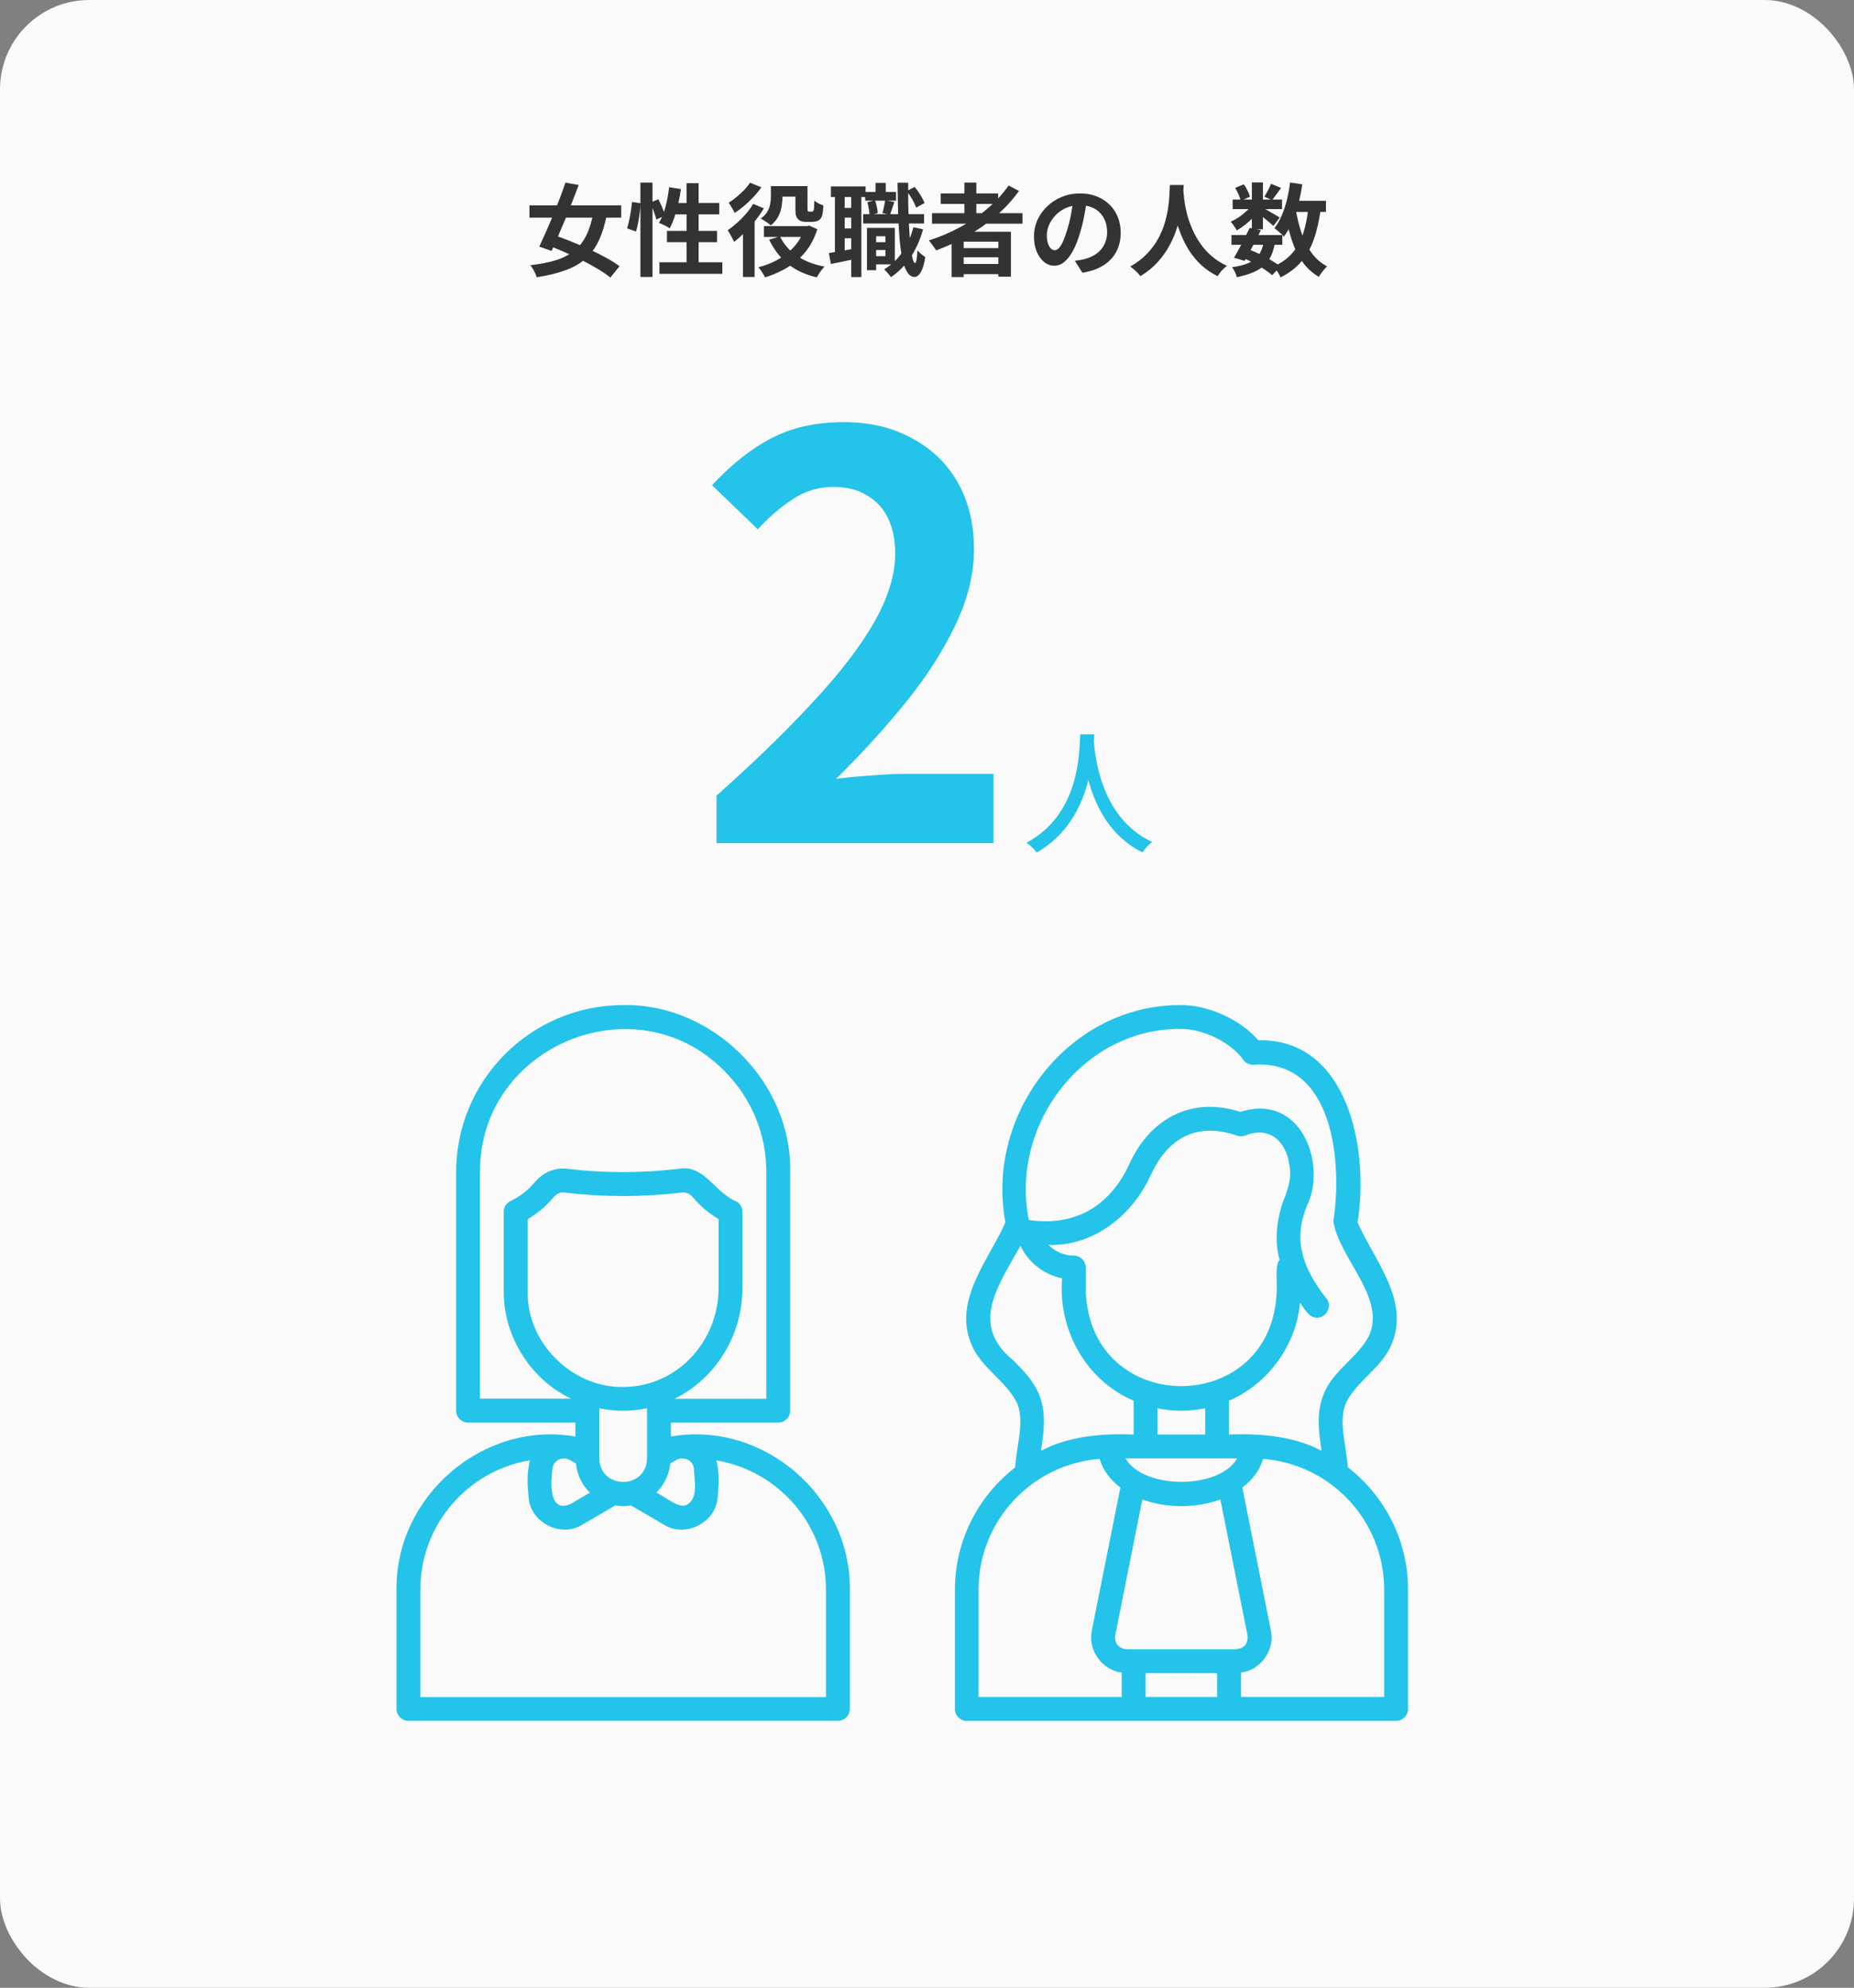
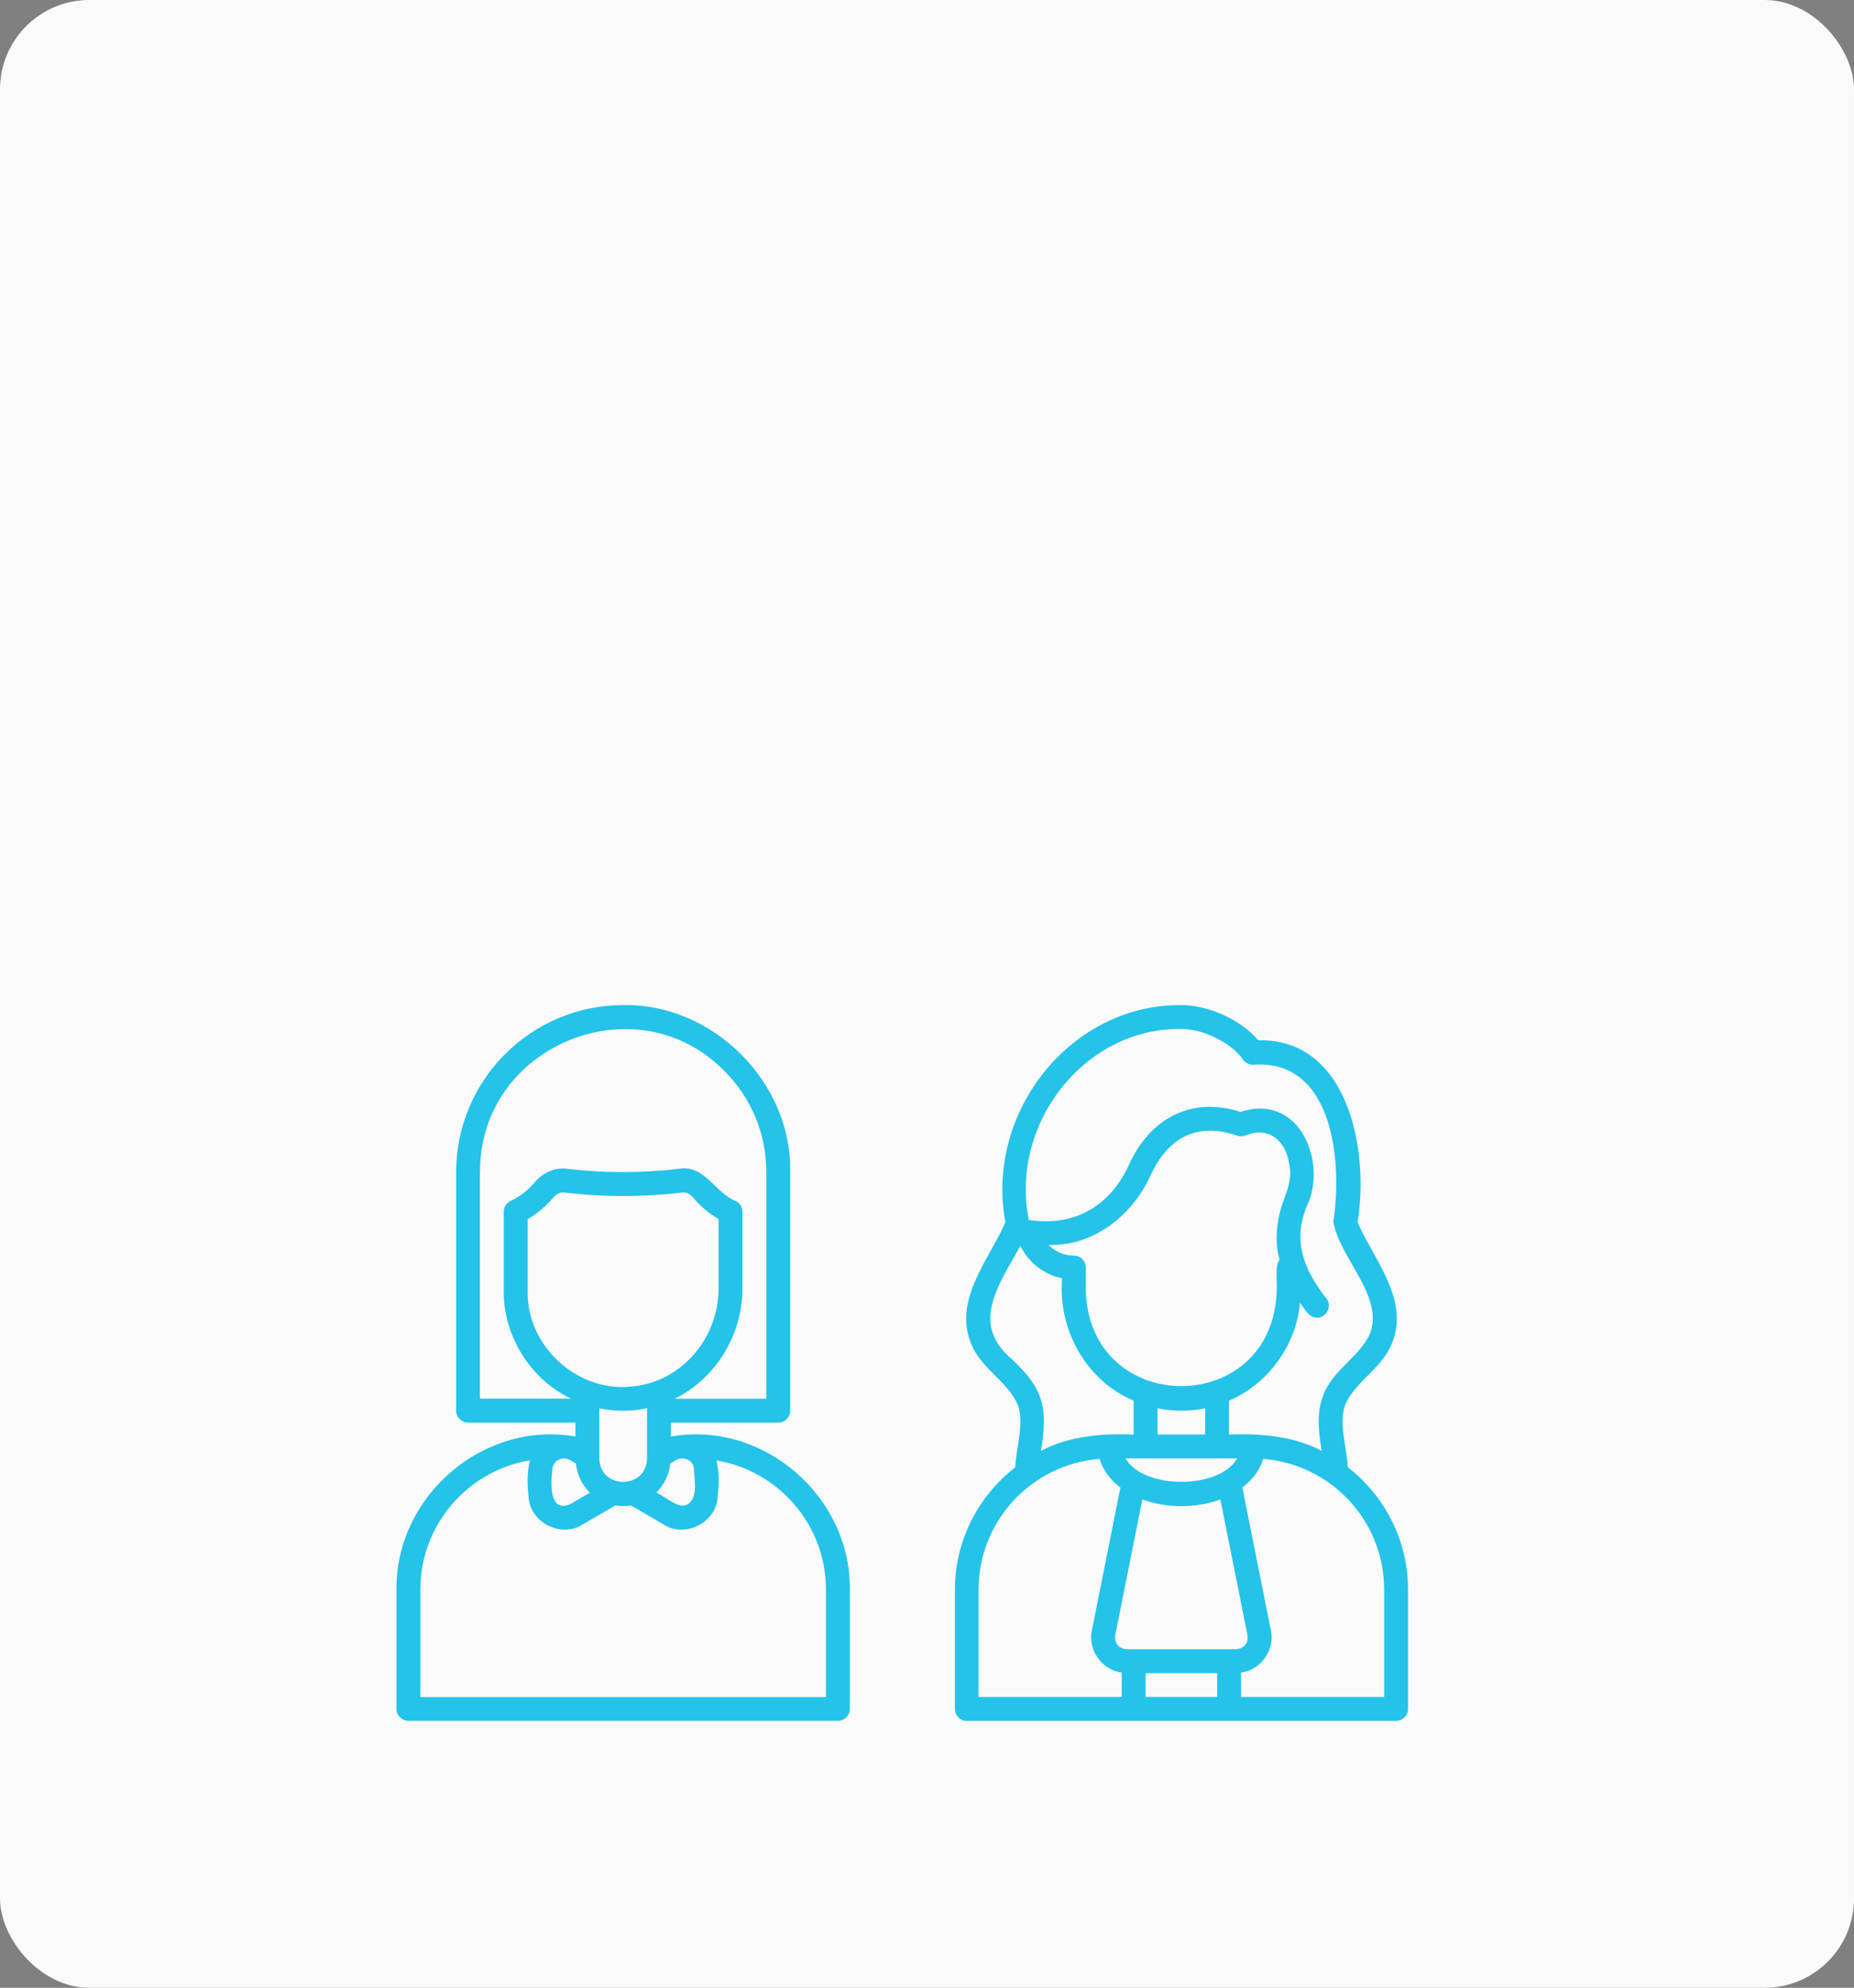
<svg xmlns="http://www.w3.org/2000/svg" width="332" height="356" viewBox="0 0 332 356" fill="none">
  <rect x="0" y="0" width="332" height="356" fill="#808080" stroke="none" />
  <rect width="332" height="356" rx="16" fill="#FAFAFA" />
-   <path d="M94.81 36.786H111.244V38.982H94.81V36.786ZM101.254 32.7L103.63 33.132C103.27 34.104 102.88 35.118 102.46 36.174C102.052 37.23 101.632 38.28 101.2 39.324C100.768 40.368 100.342 41.37 99.922 42.33C99.514 43.29 99.13 44.16 98.77 44.94L96.574 44.166C96.922 43.422 97.3 42.588 97.708 41.664C98.128 40.728 98.548 39.75 98.968 38.73C99.388 37.698 99.796 36.672 100.192 35.652C100.588 34.62 100.942 33.636 101.254 32.7ZM106.294 37.866L108.67 38.388C108.31 40.26 107.818 41.85 107.194 43.158C106.57 44.454 105.766 45.534 104.782 46.398C103.798 47.25 102.592 47.928 101.164 48.432C99.748 48.948 98.062 49.356 96.106 49.656C96.01 49.308 95.854 48.93 95.638 48.522C95.422 48.114 95.2 47.772 94.972 47.496C96.784 47.292 98.338 46.986 99.634 46.578C100.93 46.158 102.016 45.582 102.892 44.85C103.78 44.118 104.494 43.188 105.034 42.06C105.586 40.92 106.006 39.522 106.294 37.866ZM97.762 43.788L99.202 42.114C100.174 42.426 101.2 42.804 102.28 43.248C103.36 43.68 104.44 44.148 105.52 44.652C106.6 45.144 107.608 45.648 108.544 46.164C109.48 46.68 110.278 47.184 110.938 47.676L109.3 49.71C108.7 49.218 107.95 48.702 107.05 48.162C106.15 47.622 105.172 47.088 104.116 46.56C103.072 46.032 101.998 45.534 100.894 45.066C99.802 44.586 98.758 44.16 97.762 43.788ZM114.682 32.7H116.842V49.602H114.682V32.7ZM113.17 36.174L114.7 36.39C114.676 36.906 114.628 37.47 114.556 38.082C114.484 38.694 114.388 39.294 114.268 39.882C114.16 40.47 114.034 40.998 113.89 41.466L112.288 40.89C112.432 40.494 112.558 40.02 112.666 39.468C112.786 38.916 112.888 38.352 112.972 37.776C113.068 37.2 113.134 36.666 113.17 36.174ZM116.428 36.3L117.886 35.688C118.138 36.144 118.378 36.648 118.606 37.2C118.834 37.752 118.996 38.22 119.092 38.604L117.526 39.324C117.478 39.06 117.394 38.76 117.274 38.424C117.154 38.076 117.022 37.716 116.878 37.344C116.734 36.972 116.584 36.624 116.428 36.3ZM119.83 33.528L121.936 33.852C121.816 34.74 121.654 35.622 121.45 36.498C121.258 37.362 121.03 38.172 120.766 38.928C120.514 39.672 120.232 40.326 119.92 40.89C119.788 40.794 119.602 40.68 119.362 40.548C119.122 40.416 118.876 40.296 118.624 40.188C118.384 40.068 118.174 39.972 117.994 39.9C118.318 39.396 118.6 38.802 118.84 38.118C119.08 37.434 119.278 36.702 119.434 35.922C119.602 35.13 119.734 34.332 119.83 33.528ZM120.478 36.354H128.794V38.388H119.848L120.478 36.354ZM122.944 32.808H125.104V48.162H122.944V32.808ZM119.434 41.358H128.398V43.374H119.434V41.358ZM118.084 46.974H129.352V49.044H118.084V46.974ZM139.036 33.33H143.716V35.22H139.036V33.33ZM136.804 40.494H144.85V42.438H136.804V40.494ZM142.438 33.33H144.598V37.254C144.598 37.578 144.622 37.764 144.67 37.812C144.694 37.836 144.724 37.86 144.76 37.884C144.808 37.896 144.856 37.902 144.904 37.902C144.952 37.902 145.012 37.902 145.084 37.902C145.168 37.902 145.246 37.902 145.318 37.902C145.354 37.902 145.396 37.896 145.444 37.884C145.504 37.872 145.552 37.86 145.588 37.848C145.612 37.824 145.642 37.782 145.678 37.722C145.714 37.662 145.738 37.566 145.75 37.434C145.774 37.302 145.786 37.104 145.786 36.84C145.798 36.576 145.81 36.276 145.822 35.94C146.002 36.096 146.248 36.258 146.56 36.426C146.884 36.582 147.178 36.702 147.442 36.786C147.43 37.17 147.4 37.548 147.352 37.92C147.304 38.292 147.244 38.568 147.172 38.748C147.04 39.096 146.812 39.354 146.488 39.522C146.344 39.594 146.164 39.648 145.948 39.684C145.744 39.72 145.558 39.738 145.39 39.738C145.282 39.738 145.156 39.738 145.012 39.738C144.88 39.738 144.748 39.738 144.616 39.738C144.496 39.738 144.388 39.738 144.292 39.738C144.052 39.738 143.806 39.702 143.554 39.63C143.302 39.558 143.098 39.438 142.942 39.27C142.762 39.102 142.63 38.886 142.546 38.622C142.474 38.358 142.438 37.932 142.438 37.344V33.33ZM144.094 40.494H144.526L144.904 40.404L146.362 41.052C145.99 42.228 145.498 43.284 144.886 44.22C144.274 45.144 143.56 45.954 142.744 46.65C141.94 47.334 141.052 47.922 140.08 48.414C139.12 48.918 138.094 49.338 137.002 49.674C136.87 49.398 136.684 49.08 136.444 48.72C136.216 48.36 136.006 48.072 135.814 47.856C136.786 47.616 137.704 47.286 138.568 46.866C139.444 46.446 140.248 45.942 140.98 45.354C141.712 44.766 142.342 44.094 142.87 43.338C143.41 42.582 143.818 41.748 144.094 40.836V40.494ZM139.666 42.33C140.326 43.71 141.334 44.868 142.69 45.804C144.046 46.74 145.702 47.388 147.658 47.748C147.502 47.892 147.334 48.078 147.154 48.306C146.986 48.546 146.818 48.786 146.65 49.026C146.494 49.266 146.368 49.482 146.272 49.674C144.184 49.182 142.444 48.372 141.052 47.244C139.672 46.104 138.568 44.664 137.74 42.924L139.666 42.33ZM138.046 33.33H140.116V35.256C140.116 35.808 140.062 36.396 139.954 37.02C139.846 37.644 139.642 38.244 139.342 38.82C139.042 39.396 138.598 39.912 138.01 40.368C137.89 40.236 137.716 40.092 137.488 39.936C137.272 39.78 137.05 39.63 136.822 39.486C136.594 39.342 136.396 39.228 136.228 39.144C136.768 38.76 137.164 38.346 137.416 37.902C137.68 37.446 137.848 36.984 137.92 36.516C138.004 36.048 138.046 35.61 138.046 35.202V33.33ZM134.878 36.516L136.786 37.308C136.354 38.04 135.838 38.778 135.238 39.522C134.65 40.254 134.032 40.95 133.384 41.61C132.736 42.258 132.094 42.828 131.458 43.32C131.398 43.164 131.296 42.954 131.152 42.69C131.02 42.426 130.876 42.162 130.72 41.898C130.564 41.622 130.426 41.406 130.306 41.25C130.858 40.866 131.416 40.422 131.98 39.918C132.544 39.414 133.078 38.874 133.582 38.298C134.086 37.71 134.518 37.116 134.878 36.516ZM134.302 32.718L136.354 33.546C135.958 34.11 135.496 34.674 134.968 35.238C134.44 35.802 133.882 36.336 133.294 36.84C132.718 37.332 132.142 37.764 131.566 38.136C131.494 37.968 131.392 37.77 131.26 37.542C131.128 37.314 130.99 37.086 130.846 36.858C130.714 36.63 130.594 36.444 130.486 36.3C130.966 36.012 131.446 35.664 131.926 35.256C132.418 34.848 132.874 34.428 133.294 33.996C133.714 33.552 134.05 33.126 134.302 32.718ZM133.042 40.71L135.04 38.712L135.13 38.748V49.602H133.042V40.71ZM156.064 43.374H159.304V44.778H156.064V43.374ZM154.93 34.374H160.456V35.94H154.93V34.374ZM154.57 38.352H165.478V40.026H154.57V38.352ZM156.514 40.818H160.24V47.352H156.514V45.876H158.566V42.312H156.514V40.818ZM155.254 40.818H156.892V48.396H155.254V40.818ZM156.784 32.754H158.62V35.436H156.784V32.754ZM163.57 40.692L165.298 41.07C164.77 42.966 164.02 44.64 163.048 46.092C162.076 47.532 160.912 48.714 159.556 49.638C159.484 49.53 159.37 49.386 159.214 49.206C159.07 49.026 158.914 48.846 158.746 48.666C158.59 48.486 158.452 48.342 158.332 48.234C159.628 47.466 160.714 46.434 161.59 45.138C162.478 43.842 163.138 42.36 163.57 40.692ZM155.308 36.21L156.694 35.868C156.826 36.228 156.934 36.624 157.018 37.056C157.114 37.476 157.168 37.848 157.18 38.172L155.722 38.532C155.71 38.22 155.662 37.848 155.578 37.416C155.506 36.972 155.416 36.57 155.308 36.21ZM162.382 34.212L163.786 33.474C164.158 33.906 164.506 34.392 164.83 34.932C165.154 35.46 165.4 35.934 165.568 36.354L164.056 37.182C163.924 36.774 163.696 36.288 163.372 35.724C163.048 35.16 162.718 34.656 162.382 34.212ZM158.512 35.868L160.15 36.174C160.006 36.594 159.868 37.008 159.736 37.416C159.604 37.812 159.484 38.16 159.376 38.46L158.026 38.154C158.122 37.83 158.212 37.452 158.296 37.02C158.392 36.588 158.464 36.204 158.512 35.868ZM148.792 33.384H155.002V35.292H148.792V33.384ZM150.358 37.236H153.508V38.982H150.358V37.236ZM150.358 40.908H153.508V42.672H150.358V40.908ZM149.512 34.41H151.258V45.714H149.512V34.41ZM152.428 34.41H154.246V49.62H152.428V34.41ZM148.432 45.318C149.08 45.222 149.842 45.096 150.718 44.94C151.606 44.784 152.512 44.622 153.436 44.454L153.58 46.272C152.752 46.452 151.924 46.632 151.096 46.812C150.268 46.98 149.5 47.136 148.792 47.28L148.432 45.318ZM160.726 32.718H162.634C162.622 34.242 162.628 35.712 162.652 37.128C162.688 38.544 162.742 39.858 162.814 41.07C162.886 42.27 162.97 43.32 163.066 44.22C163.174 45.12 163.294 45.828 163.426 46.344C163.558 46.848 163.702 47.1 163.858 47.1C163.978 47.1 164.068 46.902 164.128 46.506C164.2 46.11 164.254 45.552 164.29 44.832C164.398 44.964 164.542 45.114 164.722 45.282C164.902 45.45 165.082 45.6 165.262 45.732C165.442 45.864 165.586 45.966 165.694 46.038C165.538 47.01 165.346 47.754 165.118 48.27C164.902 48.786 164.674 49.134 164.434 49.314C164.194 49.506 163.972 49.602 163.768 49.602C163.264 49.59 162.838 49.32 162.49 48.792C162.142 48.264 161.854 47.508 161.626 46.524C161.41 45.54 161.236 44.358 161.104 42.978C160.984 41.586 160.894 40.026 160.834 38.298C160.786 36.57 160.75 34.71 160.726 32.718ZM166.9 38.172H183.1V40.062H166.9V38.172ZM168.448 34.644H178.744V36.516H168.448V34.644ZM171.634 44.436H179.662V46.074H171.634V44.436ZM171.634 47.28H179.662V49.098H171.634V47.28ZM172.696 32.7H174.838V39.234H172.696V32.7ZM180.616 33.222L182.47 34.194C181.306 35.826 179.938 37.314 178.366 38.658C176.794 40.002 175.096 41.19 173.272 42.222C171.46 43.254 169.582 44.13 167.638 44.85C167.554 44.694 167.434 44.508 167.278 44.292C167.122 44.064 166.954 43.836 166.774 43.608C166.606 43.38 166.456 43.2 166.324 43.068C168.28 42.444 170.146 41.652 171.922 40.692C173.71 39.732 175.342 38.622 176.818 37.362C178.306 36.102 179.572 34.722 180.616 33.222ZM170.41 41.502H181.03V49.548H178.78V43.284H172.57V49.62H170.41V41.502ZM194.638 35.67C194.518 36.582 194.362 37.554 194.17 38.586C193.978 39.618 193.72 40.662 193.396 41.718C193.048 42.93 192.64 43.974 192.172 44.85C191.704 45.726 191.188 46.404 190.624 46.884C190.072 47.352 189.466 47.586 188.806 47.586C188.146 47.586 187.534 47.364 186.97 46.92C186.418 46.464 185.974 45.84 185.638 45.048C185.314 44.256 185.152 43.356 185.152 42.348C185.152 41.304 185.362 40.32 185.782 39.396C186.202 38.472 186.784 37.656 187.528 36.948C188.284 36.228 189.16 35.664 190.156 35.256C191.164 34.848 192.25 34.644 193.414 34.644C194.53 34.644 195.532 34.824 196.42 35.184C197.32 35.544 198.088 36.042 198.724 36.678C199.36 37.314 199.846 38.058 200.182 38.91C200.518 39.762 200.686 40.68 200.686 41.664C200.686 42.924 200.428 44.052 199.912 45.048C199.396 46.044 198.628 46.866 197.608 47.514C196.6 48.162 195.34 48.606 193.828 48.846L192.478 46.704C192.826 46.668 193.132 46.626 193.396 46.578C193.66 46.53 193.912 46.476 194.152 46.416C194.728 46.272 195.262 46.068 195.754 45.804C196.258 45.528 196.696 45.192 197.068 44.796C197.44 44.388 197.728 43.914 197.932 43.374C198.148 42.834 198.256 42.24 198.256 41.592C198.256 40.884 198.148 40.236 197.932 39.648C197.716 39.06 197.398 38.55 196.978 38.118C196.558 37.674 196.048 37.338 195.448 37.11C194.848 36.87 194.158 36.75 193.378 36.75C192.418 36.75 191.572 36.924 190.84 37.272C190.108 37.608 189.49 38.046 188.986 38.586C188.482 39.126 188.098 39.708 187.834 40.332C187.582 40.956 187.456 41.55 187.456 42.114C187.456 42.714 187.528 43.218 187.672 43.626C187.816 44.022 187.99 44.322 188.194 44.526C188.41 44.718 188.638 44.814 188.878 44.814C189.13 44.814 189.376 44.688 189.616 44.436C189.868 44.172 190.114 43.776 190.354 43.248C190.594 42.72 190.834 42.054 191.074 41.25C191.35 40.386 191.584 39.462 191.776 38.478C191.968 37.494 192.106 36.534 192.19 35.598L194.638 35.67ZM209.488 33.132H211.972C211.948 33.636 211.906 34.284 211.846 35.076C211.786 35.868 211.672 36.75 211.504 37.722C211.348 38.682 211.108 39.69 210.784 40.746C210.46 41.802 210.016 42.858 209.452 43.914C208.9 44.958 208.192 45.96 207.328 46.92C206.476 47.868 205.438 48.714 204.214 49.458C204.022 49.182 203.758 48.888 203.422 48.576C203.098 48.264 202.756 47.982 202.396 47.73C203.596 47.058 204.604 46.29 205.42 45.426C206.236 44.562 206.902 43.656 207.418 42.708C207.934 41.748 208.33 40.788 208.606 39.828C208.882 38.856 209.08 37.938 209.2 37.074C209.32 36.21 209.392 35.436 209.416 34.752C209.44 34.068 209.464 33.528 209.488 33.132ZM211.882 33.618C211.894 33.846 211.918 34.206 211.954 34.698C211.99 35.19 212.062 35.778 212.17 36.462C212.278 37.146 212.44 37.89 212.656 38.694C212.884 39.486 213.184 40.302 213.556 41.142C213.928 41.982 214.39 42.804 214.942 43.608C215.494 44.412 216.16 45.156 216.94 45.84C217.732 46.524 218.656 47.118 219.712 47.622C219.364 47.874 219.04 48.168 218.74 48.504C218.452 48.84 218.218 49.158 218.038 49.458C216.934 48.906 215.968 48.252 215.14 47.496C214.324 46.728 213.622 45.9 213.034 45.012C212.458 44.112 211.978 43.2 211.594 42.276C211.21 41.352 210.898 40.446 210.658 39.558C210.43 38.658 210.256 37.824 210.136 37.056C210.016 36.288 209.932 35.622 209.884 35.058C209.848 34.494 209.818 34.086 209.794 33.834L211.882 33.618ZM220.522 42.096H229.63V43.842H220.522V42.096ZM220.738 35.742H229.576V37.452H220.738V35.742ZM223.78 40.818L225.778 41.232C225.478 41.856 225.154 42.498 224.806 43.158C224.47 43.818 224.134 44.46 223.798 45.084C223.462 45.696 223.15 46.242 222.862 46.722L220.972 46.146C221.26 45.69 221.566 45.156 221.89 44.544C222.226 43.932 222.556 43.302 222.88 42.654C223.216 41.994 223.516 41.382 223.78 40.818ZM226.318 43.302L228.316 43.482C228.148 44.43 227.896 45.246 227.56 45.93C227.236 46.602 226.798 47.178 226.246 47.658C225.706 48.126 225.046 48.516 224.266 48.828C223.486 49.152 222.556 49.422 221.476 49.638C221.416 49.338 221.302 49.02 221.134 48.684C220.966 48.348 220.792 48.072 220.612 47.856C221.8 47.7 222.778 47.454 223.546 47.118C224.326 46.782 224.938 46.308 225.382 45.696C225.826 45.084 226.138 44.286 226.318 43.302ZM227.596 32.916L229.414 33.654C229.126 34.05 228.838 34.446 228.55 34.842C228.274 35.226 228.022 35.556 227.794 35.832L226.408 35.22C226.612 34.908 226.828 34.536 227.056 34.104C227.284 33.66 227.464 33.264 227.596 32.916ZM224.176 32.682H226.156V41.07H224.176V32.682ZM221.188 33.654L222.736 33.006C222.976 33.342 223.198 33.72 223.402 34.14C223.606 34.56 223.75 34.926 223.834 35.238L222.178 35.958C222.118 35.646 221.992 35.274 221.8 34.842C221.608 34.41 221.404 34.014 221.188 33.654ZM224.23 36.588L225.616 37.434C225.328 37.914 224.95 38.394 224.482 38.874C224.026 39.354 223.534 39.804 223.006 40.224C222.49 40.632 221.98 40.98 221.476 41.268C221.356 41.04 221.188 40.77 220.972 40.458C220.768 40.146 220.57 39.894 220.378 39.702C220.858 39.498 221.344 39.234 221.836 38.91C222.328 38.574 222.784 38.208 223.204 37.812C223.636 37.404 223.978 36.996 224.23 36.588ZM225.976 37.11C226.144 37.194 226.372 37.32 226.66 37.488C226.96 37.656 227.278 37.842 227.614 38.046C227.962 38.238 228.274 38.418 228.55 38.586C228.838 38.754 229.042 38.88 229.162 38.964L228.028 40.458C227.86 40.302 227.644 40.11 227.38 39.882C227.116 39.654 226.834 39.42 226.534 39.18C226.234 38.94 225.946 38.712 225.67 38.496C225.394 38.28 225.154 38.106 224.95 37.974L225.976 37.11ZM230.818 35.958H237.442V37.956H230.818V35.958ZM231.016 32.682L233.212 33.006C233.02 34.242 232.774 35.442 232.474 36.606C232.174 37.758 231.808 38.826 231.376 39.81C230.956 40.782 230.464 41.64 229.9 42.384C229.792 42.24 229.636 42.072 229.432 41.88C229.228 41.688 229.012 41.502 228.784 41.322C228.556 41.13 228.364 40.974 228.208 40.854C228.712 40.23 229.144 39.492 229.504 38.64C229.876 37.776 230.188 36.84 230.44 35.832C230.692 34.812 230.884 33.762 231.016 32.682ZM234.292 37.182L236.506 37.398C236.242 39.45 235.834 41.256 235.282 42.816C234.742 44.376 233.992 45.72 233.032 46.848C232.072 47.976 230.836 48.918 229.324 49.674C229.252 49.506 229.144 49.296 229 49.044C228.856 48.792 228.7 48.54 228.532 48.288C228.364 48.048 228.208 47.856 228.064 47.712C229.432 47.112 230.536 46.332 231.376 45.372C232.228 44.412 232.882 43.254 233.338 41.898C233.794 40.53 234.112 38.958 234.292 37.182ZM232.042 37.56C232.294 39.072 232.648 40.494 233.104 41.826C233.56 43.158 234.16 44.328 234.904 45.336C235.648 46.344 236.566 47.136 237.658 47.712C237.502 47.844 237.328 48.018 237.136 48.234C236.944 48.462 236.758 48.696 236.578 48.936C236.41 49.176 236.272 49.392 236.164 49.584C234.952 48.864 233.95 47.934 233.158 46.794C232.378 45.654 231.748 44.334 231.268 42.834C230.788 41.322 230.398 39.672 230.098 37.884L232.042 37.56ZM222.556 46.164L223.708 44.706C224.416 44.97 225.118 45.276 225.814 45.624C226.522 45.972 227.176 46.332 227.776 46.704C228.388 47.064 228.898 47.412 229.306 47.748L227.794 49.278C227.422 48.942 226.954 48.588 226.39 48.216C225.826 47.844 225.214 47.484 224.554 47.136C223.894 46.776 223.228 46.452 222.556 46.164Z" fill="#333333" />
  <path d="M73.138 308.187H150.047C151.222 308.187 152.183 307.226 152.183 306.051V284.687C152.354 267.938 136.652 254.372 120.138 257.278V254.778H139.365C140.54 254.778 141.501 253.817 141.501 252.642V209.914C141.843 193.87 127.658 179.685 111.592 180.005C95.1 180.005 81.683 193.422 81.683 209.914V252.642C81.683 253.817 82.645 254.778 83.82 254.778H103.047V257.278C86.533 254.372 70.831 267.938 71.001 284.687V306.051C71.001 307.226 71.963 308.187 73.138 308.187ZM98.924 262.982C99.18 261.379 100.91 260.781 102.128 261.508L103.132 262.106C103.346 264.135 104.243 265.973 105.632 267.319L102.107 269.391C98.155 271.036 98.667 265.225 98.924 263.003V262.982ZM107.32 261.187V252.214C110.097 252.791 113.088 252.813 115.865 252.193V261.187C115.758 266.806 107.426 266.806 107.32 261.187ZM112.746 248.348C103.175 249.202 94.288 240.913 94.501 231.299V218.332C96.232 217.328 97.813 216.003 99.095 214.444C99.629 213.824 100.334 213.482 101.017 213.568C107.896 214.401 115.01 214.422 122.167 213.568C122.851 213.482 123.577 213.824 124.09 214.444C125.372 215.982 126.931 217.306 128.683 218.332V230.637C128.683 239.994 121.676 247.771 112.746 248.348ZM120.052 262.084L121.078 261.486C122.189 260.824 124.026 261.315 124.261 262.939C124.282 264.798 125.137 268.259 123.086 269.434C121.612 270.331 119.411 268.216 117.531 267.297C118.92 265.951 119.817 264.114 120.031 262.084H120.052ZM85.956 209.914C85.806 187.312 113.878 175.69 129.709 191.798C134.558 196.648 137.229 203.078 137.229 209.914V250.505H120.8C128 246.959 132.956 239.332 132.956 230.616V217.029C132.956 216.195 132.486 215.448 131.738 215.106C128.085 213.632 126.098 208.547 121.655 209.316C114.84 210.128 108.067 210.107 101.53 209.316C99.415 209.06 97.257 209.957 95.805 211.688C94.608 213.119 93.113 214.294 91.425 215.084C90.677 215.448 90.207 216.195 90.207 217.007V231.257C90.143 239.289 95.014 247.066 102.256 250.484H85.935V209.914H85.956ZM75.274 284.687C75.274 273.044 83.777 263.388 94.886 261.529C94.352 263.943 94.416 265.609 94.672 268.301C95.078 272.745 100.483 275.437 104.265 273.065L110.204 269.604C111.101 269.775 112.084 269.775 112.981 269.604L118.899 273.065C122.659 275.437 128.085 272.766 128.491 268.344C128.769 265.609 128.833 264.007 128.299 261.55C139.408 263.409 147.91 273.065 147.91 284.709V303.936H75.274V284.709V284.687Z" fill="#24C3E9" />
  <path d="M173.095 308.192H250.004C251.179 308.192 252.141 307.23 252.141 306.055V284.692C252.141 275.783 247.911 267.857 241.352 262.773C241.138 259.119 239.664 254.761 240.925 251.493C242.698 247.391 247.633 244.977 249.299 240.469C252.397 232.757 246.031 225.579 243.104 218.913C245.261 205.582 241.224 185.928 225.329 186.312C222.21 182.616 216.335 179.989 211.571 180.01C191.852 179.775 176.364 199.088 180.038 218.913C177.09 225.6 170.745 232.757 173.843 240.49C175.509 244.998 180.444 247.391 182.217 251.514C183.478 254.804 181.982 259.141 181.79 262.794C175.253 267.879 171.001 275.804 171.001 284.713V306.077C171.001 307.252 171.963 308.213 173.138 308.213L173.095 308.192ZM192.322 224.874C190.549 224.874 188.926 224.147 187.751 222.951C196.189 223.25 203.026 217.183 205.995 210.581C209.029 203.959 214.135 200.818 221.591 203.403C222.061 203.553 222.573 203.531 223.022 203.36C227.231 201.609 230.2 204.364 230.82 208.253C231.375 210.731 230.777 212.419 230.029 214.534C228.769 217.567 228.064 222.075 229.153 225.643C228.256 226.369 228.747 229.958 228.619 231.283C227.85 253.885 195.249 253.907 194.437 231.283V227.01C194.437 225.835 193.476 224.874 192.301 224.874H192.322ZM211.55 252.646C213.002 252.646 214.434 252.497 215.822 252.219V256.919H207.277V252.219C208.666 252.497 210.097 252.646 211.55 252.646ZM221.548 261.192C218.343 266.789 204.756 266.789 201.551 261.192H221.548ZM211.55 269.737C214.092 269.737 216.463 269.31 218.536 268.541L223.385 292.831C223.599 294.434 222.616 295.288 221.291 295.374H201.808C200.483 295.288 199.501 294.434 199.714 292.831L204.564 268.541C206.636 269.31 209.007 269.737 211.55 269.737ZM205.141 303.919V299.646H217.959V303.919H205.141ZM247.868 284.692V303.919H222.231V299.539C225.756 299.134 228.363 295.459 227.572 291.977L222.466 266.404C224.304 265.016 225.628 263.243 226.184 261.277C238.297 262.217 247.868 272.344 247.868 284.692ZM211.55 184.283C215.331 184.24 220.458 186.675 222.637 189.816C223.107 190.457 223.919 190.799 224.688 190.67C238.681 189.859 240.433 207.954 238.767 218.742C239.792 225.279 247.953 232.159 245.304 238.888C243.488 242.99 238.532 245.404 236.93 249.954C235.691 253.18 236.161 256.599 236.673 259.846C231.845 257.218 225.671 256.684 220.074 256.919V250.852C227.06 247.882 232.166 240.875 232.785 233.312C233.597 234.316 234.323 236.004 235.84 235.983C237.549 236.025 238.639 233.846 237.506 232.522C232.935 226.732 231.674 221.733 234.024 215.965C237.656 208.659 233.084 195.627 222.125 199.13C212.917 196.182 205.717 200.754 202.214 208.509C198.966 215.623 192.835 219.789 184.226 218.486C180.786 201.181 194.266 184.048 211.486 184.283H211.55ZM186.148 249.954C185.144 247.348 183.286 245.468 181.47 243.652C173.608 237.264 178.65 230.428 182.73 223.122C184.183 226.113 186.939 228.27 190.186 228.933C189.438 238.354 194.63 247.305 203.004 250.852V256.919C197.386 256.684 191.233 257.218 186.405 259.846C186.917 256.599 187.387 253.18 186.148 249.954ZM175.231 284.692C175.231 272.344 184.802 262.217 196.916 261.277C197.492 263.264 198.796 265.016 200.633 266.404L195.527 291.977C194.736 295.459 197.343 299.134 200.868 299.539V303.919H175.231V284.692Z" fill="#24C3E9" />
-   <path d="M128.308 151V142.5C135.041 136.5 140.774 130.933 145.508 125.8C150.308 120.667 153.974 115.9 156.508 111.5C159.041 107.033 160.308 102.9 160.308 99.1C160.308 96.7 159.874 94.6 159.008 92.8C158.141 91 156.874 89.633 155.208 88.7C153.608 87.7 151.608 87.2 149.208 87.2C146.541 87.2 144.074 87.967 141.808 89.5C139.608 90.967 137.574 92.733 135.708 94.8L127.508 86.9C130.974 83.167 134.508 80.367 138.108 78.5C141.774 76.567 146.108 75.6 151.108 75.6C155.774 75.6 159.841 76.567 163.308 78.5C166.841 80.367 169.574 83 171.508 86.4C173.441 89.8 174.408 93.8 174.408 98.4C174.408 102.867 173.274 107.433 171.008 112.1C168.808 116.7 165.841 121.3 162.108 125.9C158.374 130.5 154.241 135.033 149.708 139.5C151.641 139.233 153.708 139.033 155.908 138.9C158.174 138.7 160.174 138.6 161.908 138.6H177.908V151H128.308ZM193.432 131.512H195.952C195.928 131.848 195.928 132.256 195.88 132.688C196.096 135.88 197.344 146.656 206.32 150.784C205.624 151.312 204.976 152.056 204.616 152.656C198.808 149.848 196.144 144.352 194.896 139.72C193.744 144.304 191.224 149.488 185.656 152.68C185.248 152.104 184.528 151.408 183.808 150.928C193.408 145.816 193.264 134.68 193.432 131.512Z" fill="#24C3E9" />
</svg>